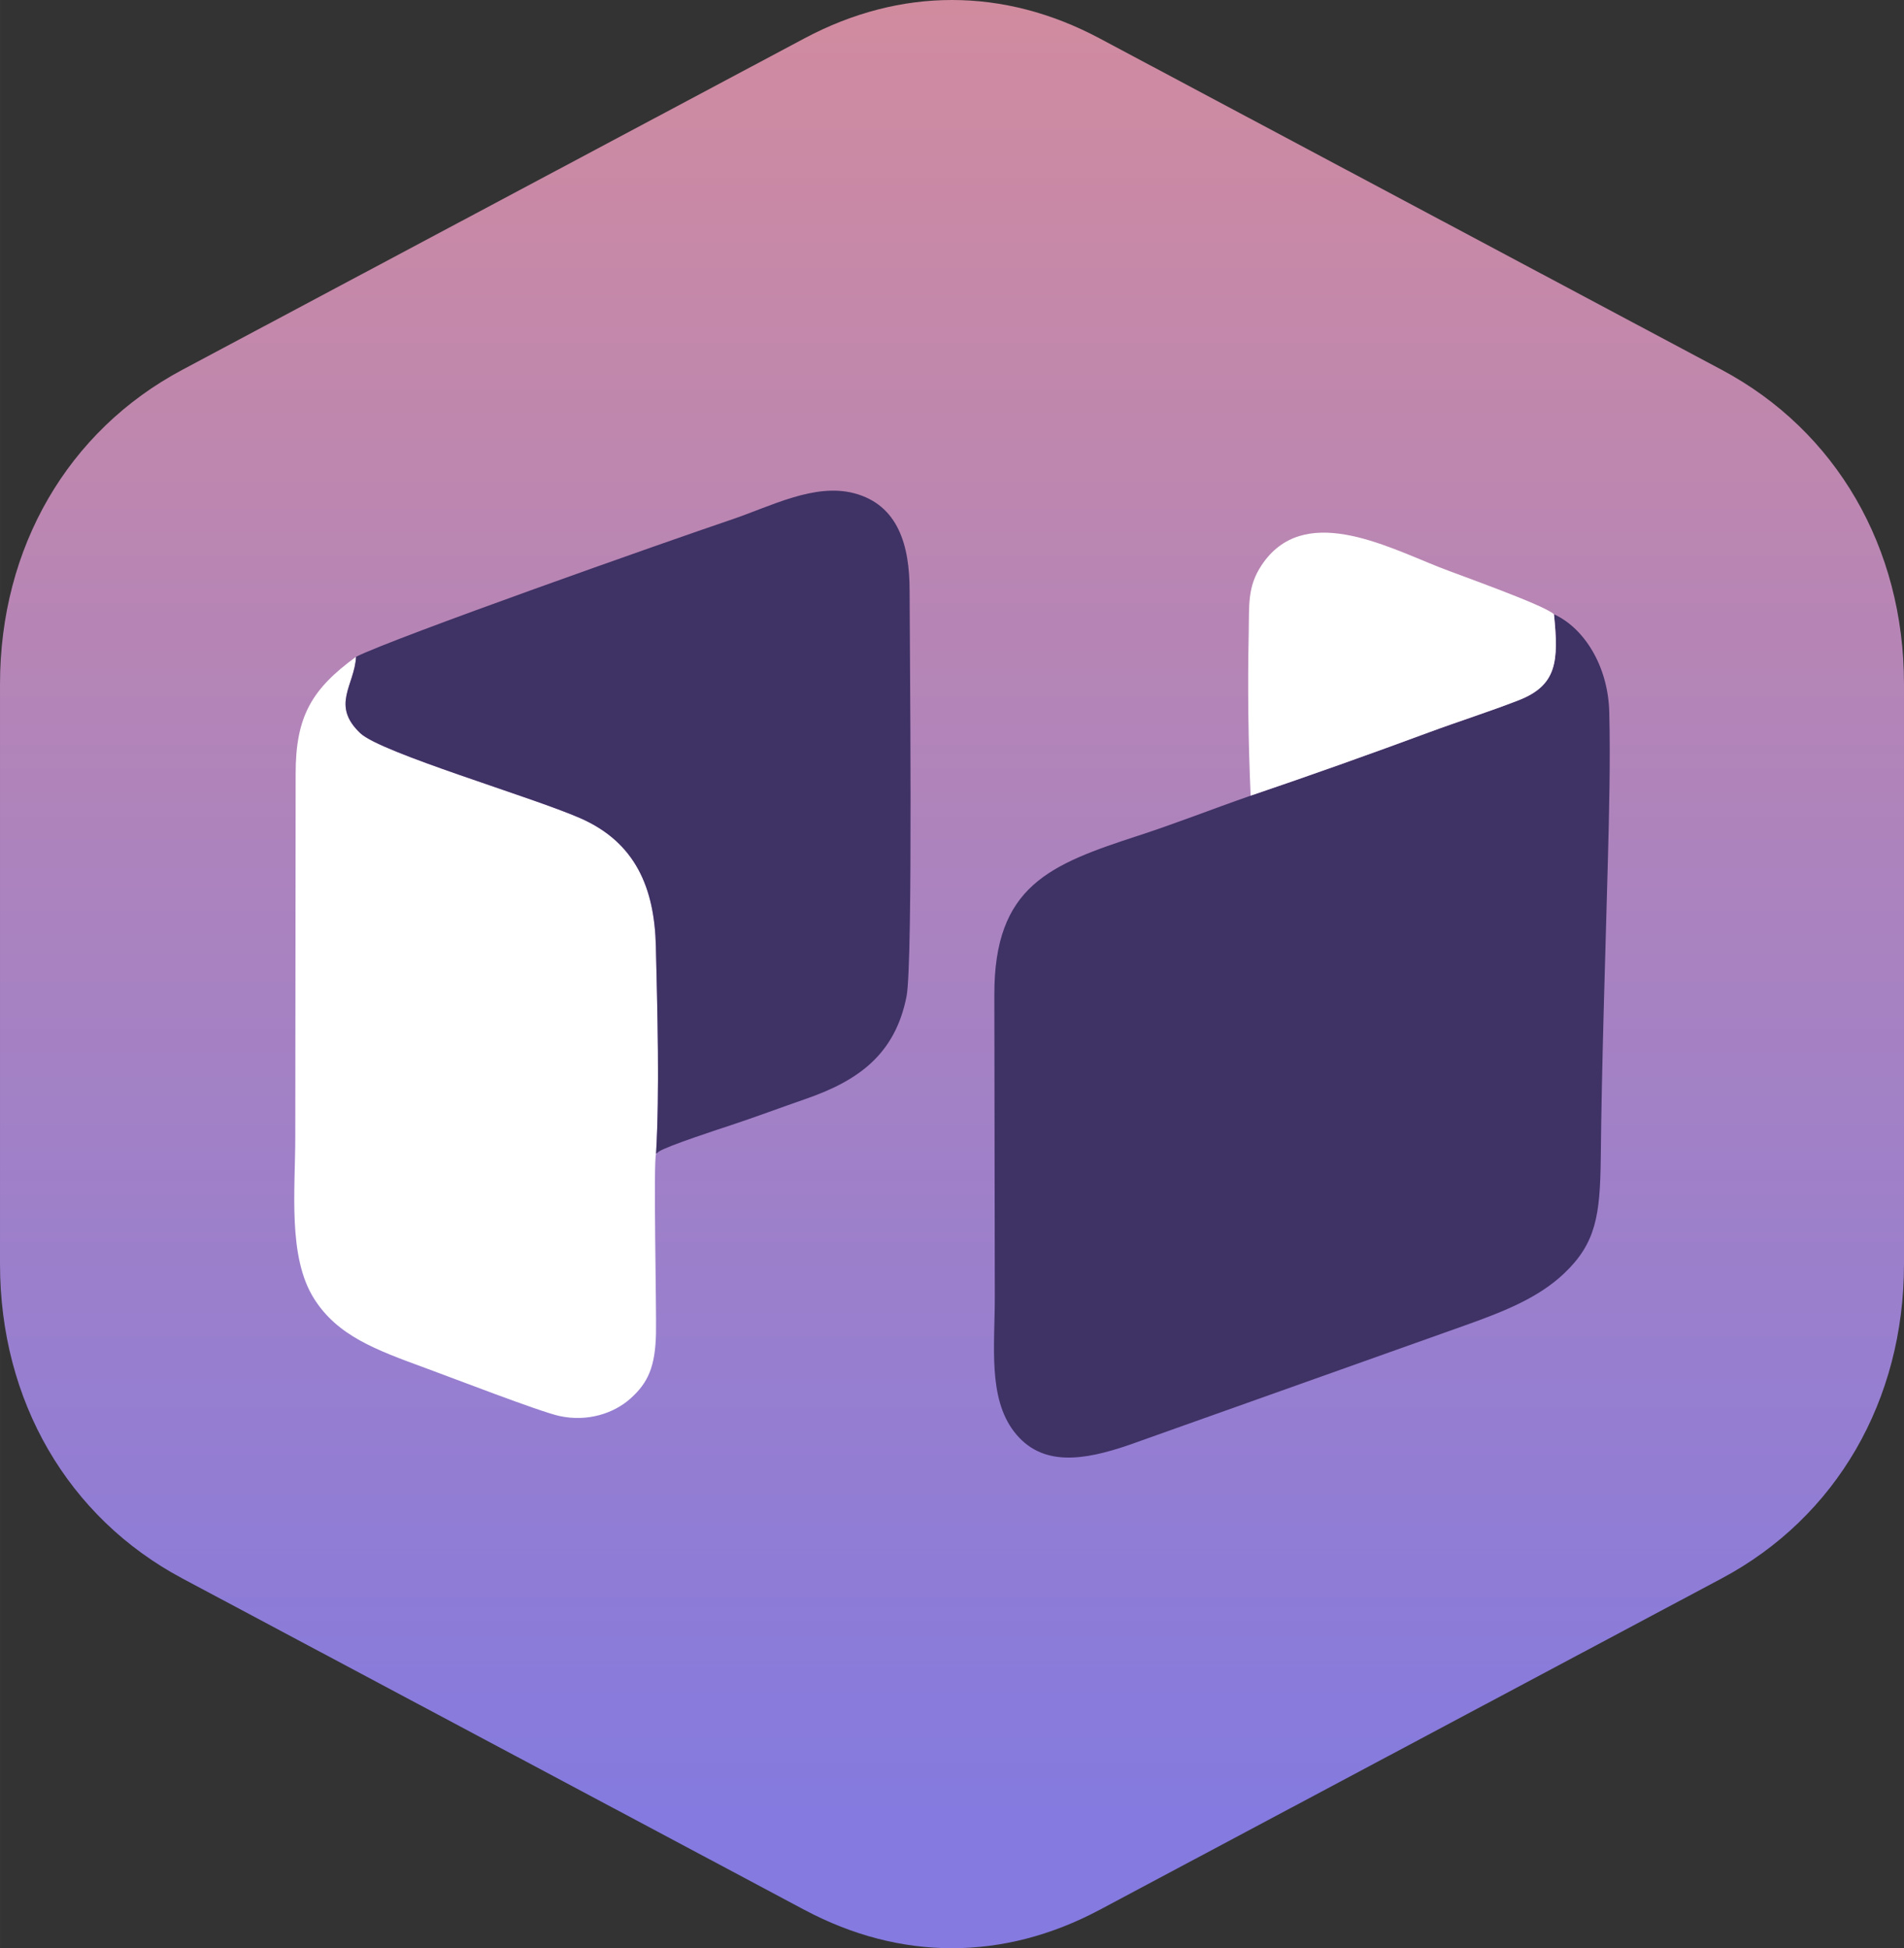
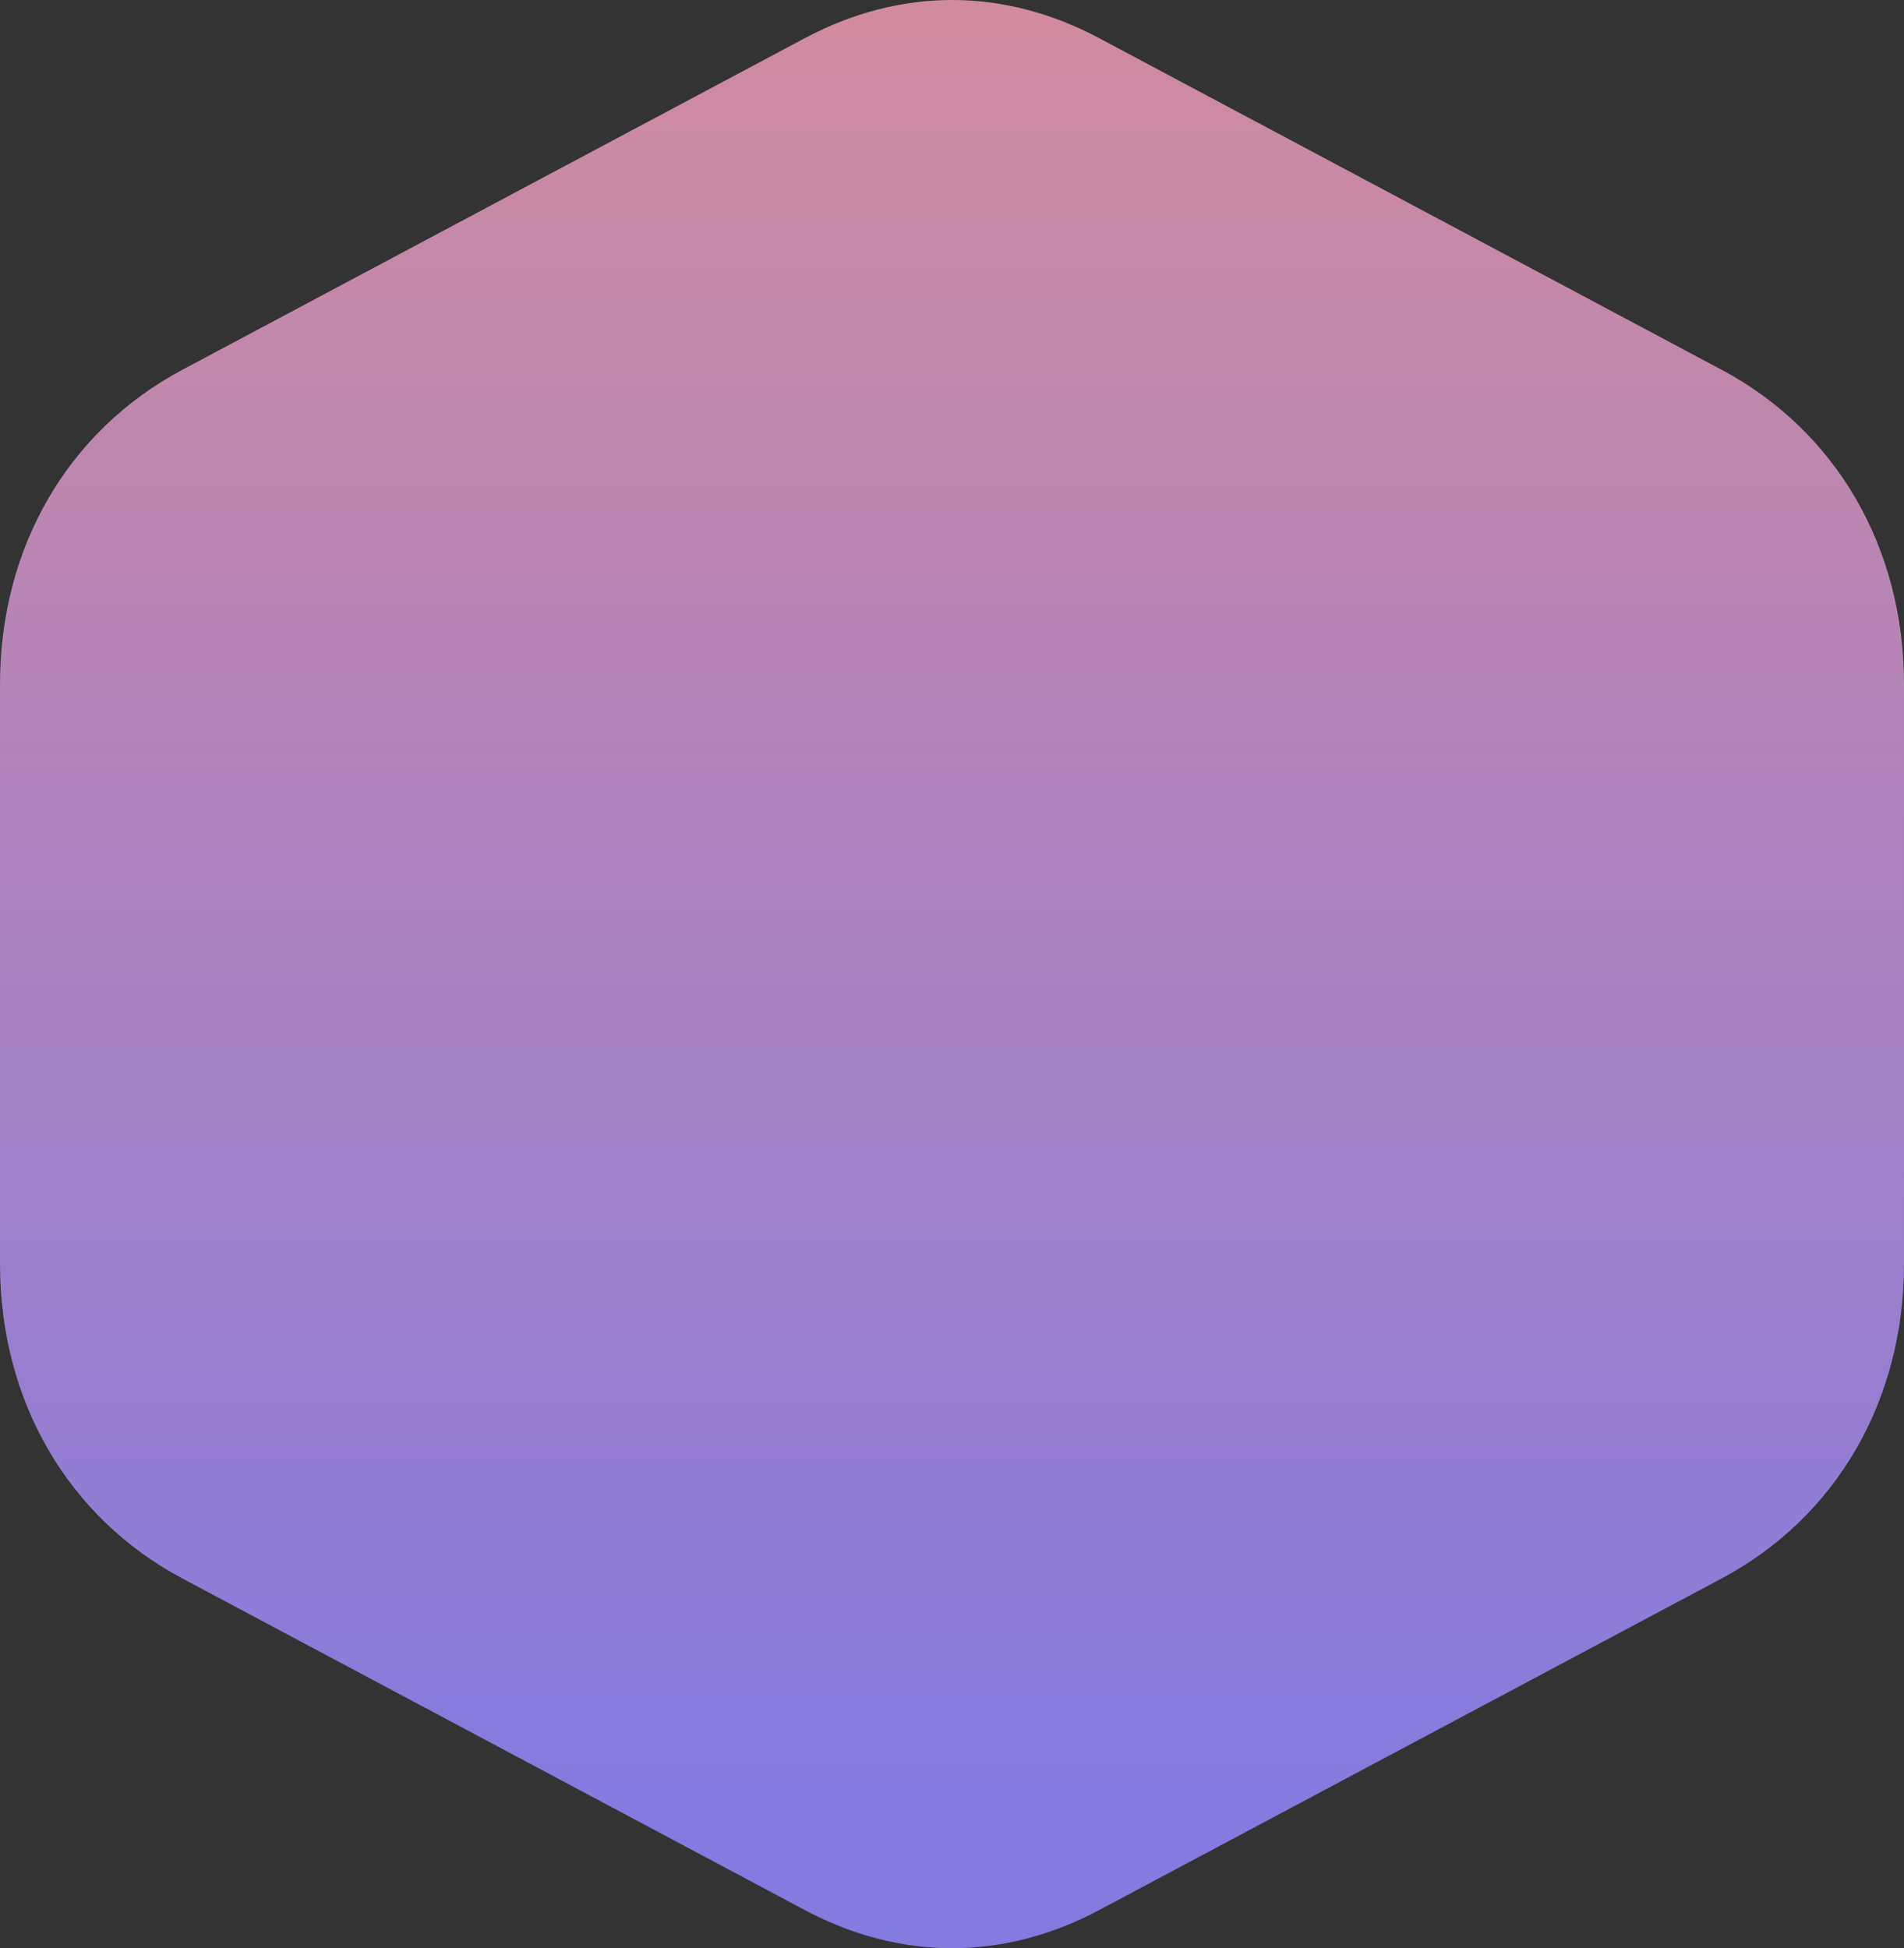
<svg xmlns="http://www.w3.org/2000/svg" xml:space="preserve" width="90.295mm" height="92.401mm" version="1.1" style="shape-rendering:geometricPrecision; text-rendering:geometricPrecision; image-rendering:optimizeQuality; fill-rule:evenodd; clip-rule:evenodd" viewBox="0 0 9021.87 9232.37">
  <rect x="0" y="0" width="9021.87" height="9232.37" fill="#333333" stroke="none" />
  <defs>
    <style type="text/css">
   
    .fil1 {fill:#3F3265}
    .fil2 {fill:white}
    .fil0 {fill:url(#id0)}
   
  </style>
    <linearGradient id="id0" gradientUnits="userSpaceOnUse" x1="4270.37" y1="8630.92" x2="4270.44" y2="-0.02">
      <stop offset="0" style="stop-opacity:1; stop-color:#847ADF" />
      <stop offset="1" style="stop-opacity:1; stop-color:#D18B9F" />
    </linearGradient>
  </defs>
  <g id="Katman_x0020_1">
    <g id="_1782550957184">
      <path class="fil0" d="M5209.85 181.63l1556.54 829.34 1391.76 741.55c542.53,289.07 863.71,842.8 863.71,1489.09l0 1374.58 0 1374.58c0,646.29 -321.18,1200.02 -863.71,1489.09l-1391.76 741.55 -1556.54 829.34c-454.49,242.16 -943.36,242.16 -1397.84,0l-1556.55 -829.34 -1391.75 -741.55c-542.53,-289.07 -863.71,-842.8 -863.71,-1489.09l0 -1374.58 0 -1374.58c0,-646.29 321.18,-1200.02 863.71,-1489.09l1391.75 -741.55 1556.55 -829.34c454.49,-242.16 943.36,-242.16 1397.84,0z" />
      <g>
-         <path class="fil1" d="M5926.1 3770.54c-181.48,63.3 -350.24,130.07 -529.77,188.64 -422,137.68 -685.9,237.97 -684.8,756.04l2.21 1434.47c0,225.13 -32.69,473.58 91.36,634.73 129.69,168.49 328.75,137.24 546.33,62.38l1590.88 -566.2c190.24,-67.71 347.68,-131.69 467.58,-244.62 152.56,-143.68 172.06,-276.96 175.02,-545.92 5.15,-467.92 21.2,-936.1 33.56,-1403.1 6.1,-230.88 12.64,-479.25 6.81,-712.42 -5.54,-221.67 -121.63,-400.03 -261.93,-463.57 22.79,222.88 14.62,336.74 -168.18,407.78 -141.13,54.85 -282.22,99.26 -424.06,151.75 -275.49,101.96 -567.25,205.89 -845.01,300.05z" />
-         <path class="fil2" d="M3108.64 5467.45c17.35,-298.27 6.3,-679.37 -0.82,-982.58 -6.48,-276.22 -95.82,-492.55 -358.3,-607.68 -229.89,-100.84 -944.15,-309.64 -1042.28,-402.7 -140.34,-133.06 -27.19,-226.45 -20.15,-362.1 -208.57,152.13 -286.8,281.04 -286.22,555.76l-1.75 1717.19c0,257.1 -36.13,570.74 88.99,768.85 110.84,175.52 290.02,241.69 529.44,329.32 121.37,44.42 538.48,205.72 632.02,226.4 133.78,29.6 258.89,-12.19 337.06,-81.79 84.93,-75.63 118.34,-152.17 121.77,-310.89 2.46,-114.1 -13.04,-813.32 0.25,-849.79z" />
-         <path class="fil1" d="M1687.09 3112.39c-7.03,135.65 -120.19,229.04 20.15,362.1 98.14,93.06 812.4,301.87 1042.28,402.7 262.48,115.13 351.81,331.46 358.3,607.68 7.12,303.21 18.16,684.31 0.82,982.58l13.89 -10.71c41.49,-27.02 290.5,-108.09 338.36,-123.86 119.22,-39.29 238.21,-84.2 356.58,-125.17 249.57,-86.38 423.63,-210.77 478.03,-485.8 31.72,-160.41 14.28,-1721.16 14.54,-1922.81 0.29,-213.55 -53.78,-406.4 -262.5,-461.57 -187.98,-49.7 -395.85,62.02 -578.57,123.74 -309.31,104.48 -1600.81,560.34 -1781.87,651.13z" />
-         <path class="fil2" d="M5926.1 3770.54c277.76,-94.16 569.52,-198.08 845.01,-300.05 141.84,-52.5 282.93,-96.9 424.06,-151.75 182.8,-71.04 190.97,-184.89 168.18,-407.78 -47.49,-44.75 -447.81,-185 -544.76,-223.52 -259.46,-103.1 -644.15,-304.24 -840.25,-9.64 -69.33,104.14 -58.42,189.83 -61.43,325.1 -5.5,247.09 -2.06,520.23 9.19,767.64z" />
-       </g>
+         </g>
    </g>
  </g>
</svg>